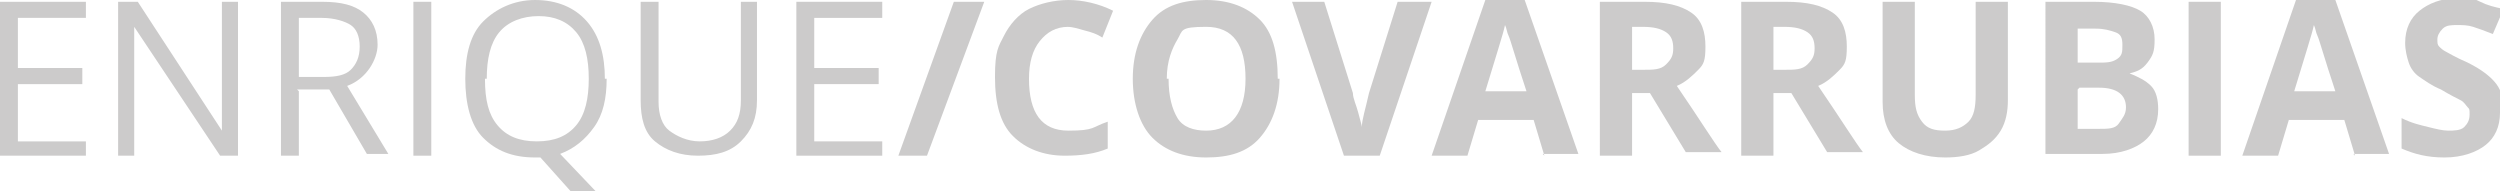
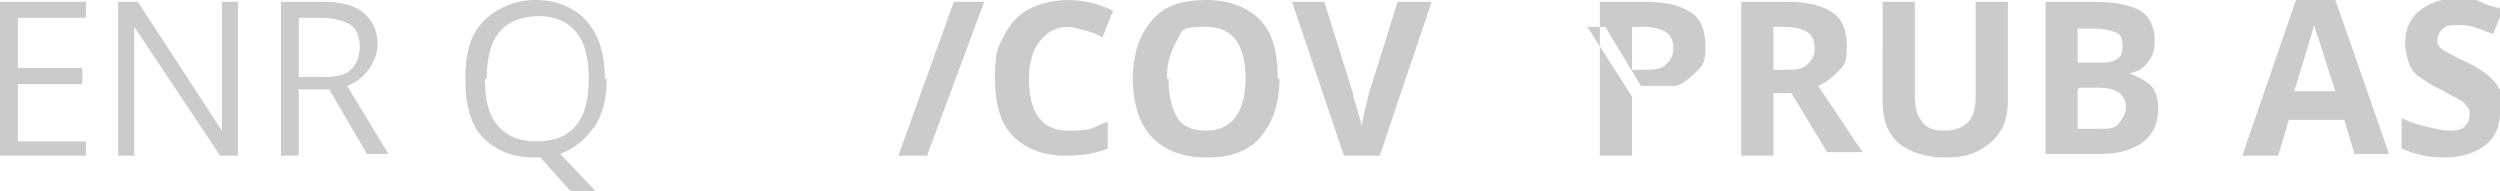
<svg xmlns="http://www.w3.org/2000/svg" id="Layer_1" data-name="Layer 1" viewBox="0 0 139.7 10.7">
  <defs>
    <style>
      .cls-1 {
        fill: #cccbcb;
        stroke-width: 0px;
      }
    </style>
  </defs>
  <path class="cls-1" d="M4.8,8.7H0V.1h4.8v.9H1v2.8h3.6v.9H1v3.2h3.8v.9Z" />
  <path class="cls-1" d="M13.4,8.7h-1.1L7.5,1.5h0c0,.8,0,1.6,0,2.3v4.9h-.9V.1h1.1l4.7,7.2h0c0-.1,0-.4,0-1s0-1,0-1.2V.1h.9v8.6Z" />
  <path class="cls-1" d="M16.7,5.1v3.6h-1V.1h2.3c1.1,0,1.8.2,2.3.6s.8,1,.8,1.8-.6,1.9-1.7,2.3l2.3,3.8h-1.2l-2.1-3.6h-1.8ZM16.7,4.3h1.4c.7,0,1.2-.1,1.5-.4s.5-.7.5-1.3-.2-1-.5-1.2-.9-.4-1.6-.4h-1.3v3.3Z" />
-   <path class="cls-1" d="M23.1,8.7V.1h1v8.6h-1Z" />
  <path class="cls-1" d="M33.9,4.4c0,1.1-.2,2-.7,2.7s-1.1,1.2-1.9,1.5l2,2.1h-1.4l-1.7-1.9h-.3c-1.3,0-2.2-.4-2.9-1.1s-1-1.9-1-3.3.3-2.5,1-3.2,1.7-1.2,2.9-1.2,2.2.4,2.9,1.2,1,1.9,1,3.2ZM27.1,4.4c0,1.2.2,2,.7,2.6s1.2.9,2.2.9,1.7-.3,2.2-.9.7-1.5.7-2.6-.2-2-.7-2.6-1.2-.9-2.1-.9-1.7.3-2.2.9-.7,1.5-.7,2.6Z" />
-   <path class="cls-1" d="M42.3.1v5.5c0,1-.3,1.7-.9,2.3s-1.4.8-2.4.8-1.8-.3-2.4-.8-.8-1.3-.8-2.3V.1h1v5.6c0,.7.2,1.3.6,1.6s1,.6,1.7.6,1.3-.2,1.7-.6.6-.9.6-1.7V.1h1Z" />
-   <path class="cls-1" d="M49.3,8.7h-4.8V.1h4.8v.9h-3.8v2.8h3.6v.9h-3.6v3.2h3.8v.9Z" />
  <path class="cls-1" d="M55,.1l-3.2,8.6h-1.6L53.3.1h1.6Z" />
  <path class="cls-1" d="M59.7,1.5c-.7,0-1.2.3-1.6.8s-.6,1.2-.6,2.1c0,1.9.7,2.9,2.2,2.9s1.3-.2,2.2-.5v1.5c-.7.3-1.5.4-2.4.4-1.2,0-2.2-.4-2.9-1.1s-1-1.8-1-3.3.2-1.7.5-2.3.8-1.2,1.4-1.5S58.9,0,59.7,0s1.7.2,2.5.6l-.6,1.5c-.3-.2-.6-.3-1-.4s-.6-.2-1-.2Z" />
  <path class="cls-1" d="M71.5,4.4c0,1.4-.4,2.5-1.1,3.3s-1.7,1.1-3,1.1-2.3-.4-3-1.1-1.1-1.9-1.1-3.3.4-2.5,1.1-3.3,1.7-1.1,3-1.1,2.3.4,3,1.1,1,1.8,1,3.3ZM65.3,4.4c0,1,.2,1.7.5,2.2s.9.7,1.6.7c1.4,0,2.2-1,2.2-2.9s-.7-2.9-2.2-2.9-1.3.2-1.6.7-.6,1.2-.6,2.2Z" />
  <path class="cls-1" d="M78.2.1h1.8l-2.9,8.6h-2L72.2.1h1.8l1.6,5.1c0,.3.2.7.3,1.1s.2.7.2.8c0-.4.2-1,.4-1.9l1.6-5.1Z" />
-   <path class="cls-1" d="M86.3,8.7l-.6-2h-3.1l-.6,2h-2L83,0h2.2l3,8.6h-2ZM85.3,5.1c-.6-1.8-.9-2.9-1-3.1s-.1-.4-.2-.6c-.1.5-.5,1.7-1.1,3.7h2.2Z" />
-   <path class="cls-1" d="M91.2,5.4v3.3h-1.8V.1h2.5c1.2,0,2,.2,2.6.6s.8,1.1.8,1.9-.1,1-.4,1.3-.7.7-1.2.9c1.3,1.9,2.1,3.2,2.5,3.7h-2l-2-3.3h-1ZM91.2,3.9h.6c.6,0,1,0,1.3-.3s.4-.5.4-.9-.1-.7-.4-.9-.7-.3-1.3-.3h-.6v2.3Z" />
+   <path class="cls-1" d="M91.2,5.4v3.3h-1.8V.1h2.5c1.2,0,2,.2,2.6.6s.8,1.1.8,1.9-.1,1-.4,1.3-.7.7-1.2.9h-2l-2-3.3h-1ZM91.2,3.9h.6c.6,0,1,0,1.3-.3s.4-.5.4-.9-.1-.7-.4-.9-.7-.3-1.3-.3h-.6v2.3Z" />
  <path class="cls-1" d="M99.1,5.4v3.3h-1.8V.1h2.5c1.2,0,2,.2,2.6.6s.8,1.1.8,1.9-.1,1-.4,1.3-.7.7-1.2.9c1.3,1.9,2.1,3.2,2.5,3.7h-2l-2-3.3h-1ZM99.1,3.9h.6c.6,0,1,0,1.3-.3s.4-.5.4-.9-.1-.7-.4-.9-.7-.3-1.3-.3h-.6v2.3Z" />
  <path class="cls-1" d="M112.2.1v5.5c0,.6-.1,1.2-.4,1.7s-.7.8-1.2,1.1-1.2.4-1.9.4c-1.1,0-2-.3-2.6-.8s-.9-1.3-.9-2.3V.1h1.8v5.2c0,.7.1,1.1.4,1.5s.7.5,1.3.5,1-.2,1.3-.5.4-.8.4-1.5V.1h1.8Z" />
  <path class="cls-1" d="M114.3.1h2.7c1.2,0,2.1.2,2.6.5s.8.9.8,1.6-.1.9-.4,1.3-.6.5-1,.6h0c.5.2.9.4,1.2.7s.4.8.4,1.3c0,.8-.3,1.4-.8,1.8s-1.3.7-2.3.7h-3.2V.1ZM116.1,3.5h1.1c.5,0,.8,0,1.1-.2s.3-.4.3-.8-.1-.6-.4-.7-.6-.2-1.1-.2h-1v1.9ZM116.1,5v2.2h1.2c.5,0,.9,0,1.1-.3s.4-.5.4-.9c0-.7-.5-1.1-1.5-1.1h-1.1Z" />
-   <path class="cls-1" d="M122.3,8.7V.1h1.8v8.6h-1.8Z" />
  <path class="cls-1" d="M131.6,8.7l-.6-2h-3.1l-.6,2h-2L128.3,0h2.2l3,8.6h-2ZM130.5,5.1c-.6-1.8-.9-2.9-1-3.1s-.1-.4-.2-.6c-.1.5-.5,1.7-1.1,3.7h2.2Z" />
  <path class="cls-1" d="M139.7,6.3c0,.8-.3,1.4-.8,1.8s-1.3.7-2.3.7-1.7-.2-2.4-.5v-1.7c.6.3,1.1.4,1.5.5s.8.2,1.1.2.7,0,.9-.2.3-.4.3-.7,0-.3-.1-.4-.2-.3-.4-.4-.6-.3-1.1-.6c-.5-.2-.9-.5-1.2-.7s-.5-.5-.6-.8-.2-.7-.2-1.1c0-.8.3-1.4.8-1.8s1.2-.7,2.1-.7.9,0,1.3.2.8.3,1.3.4l-.6,1.4c-.5-.2-.8-.3-1.1-.4s-.6-.1-.9-.1-.6,0-.8.2-.3.4-.3.6,0,.3.1.4.2.2.4.3.5.3,1.2.6c.8.4,1.3.8,1.6,1.2s.4.9.4,1.4Z" />
</svg>